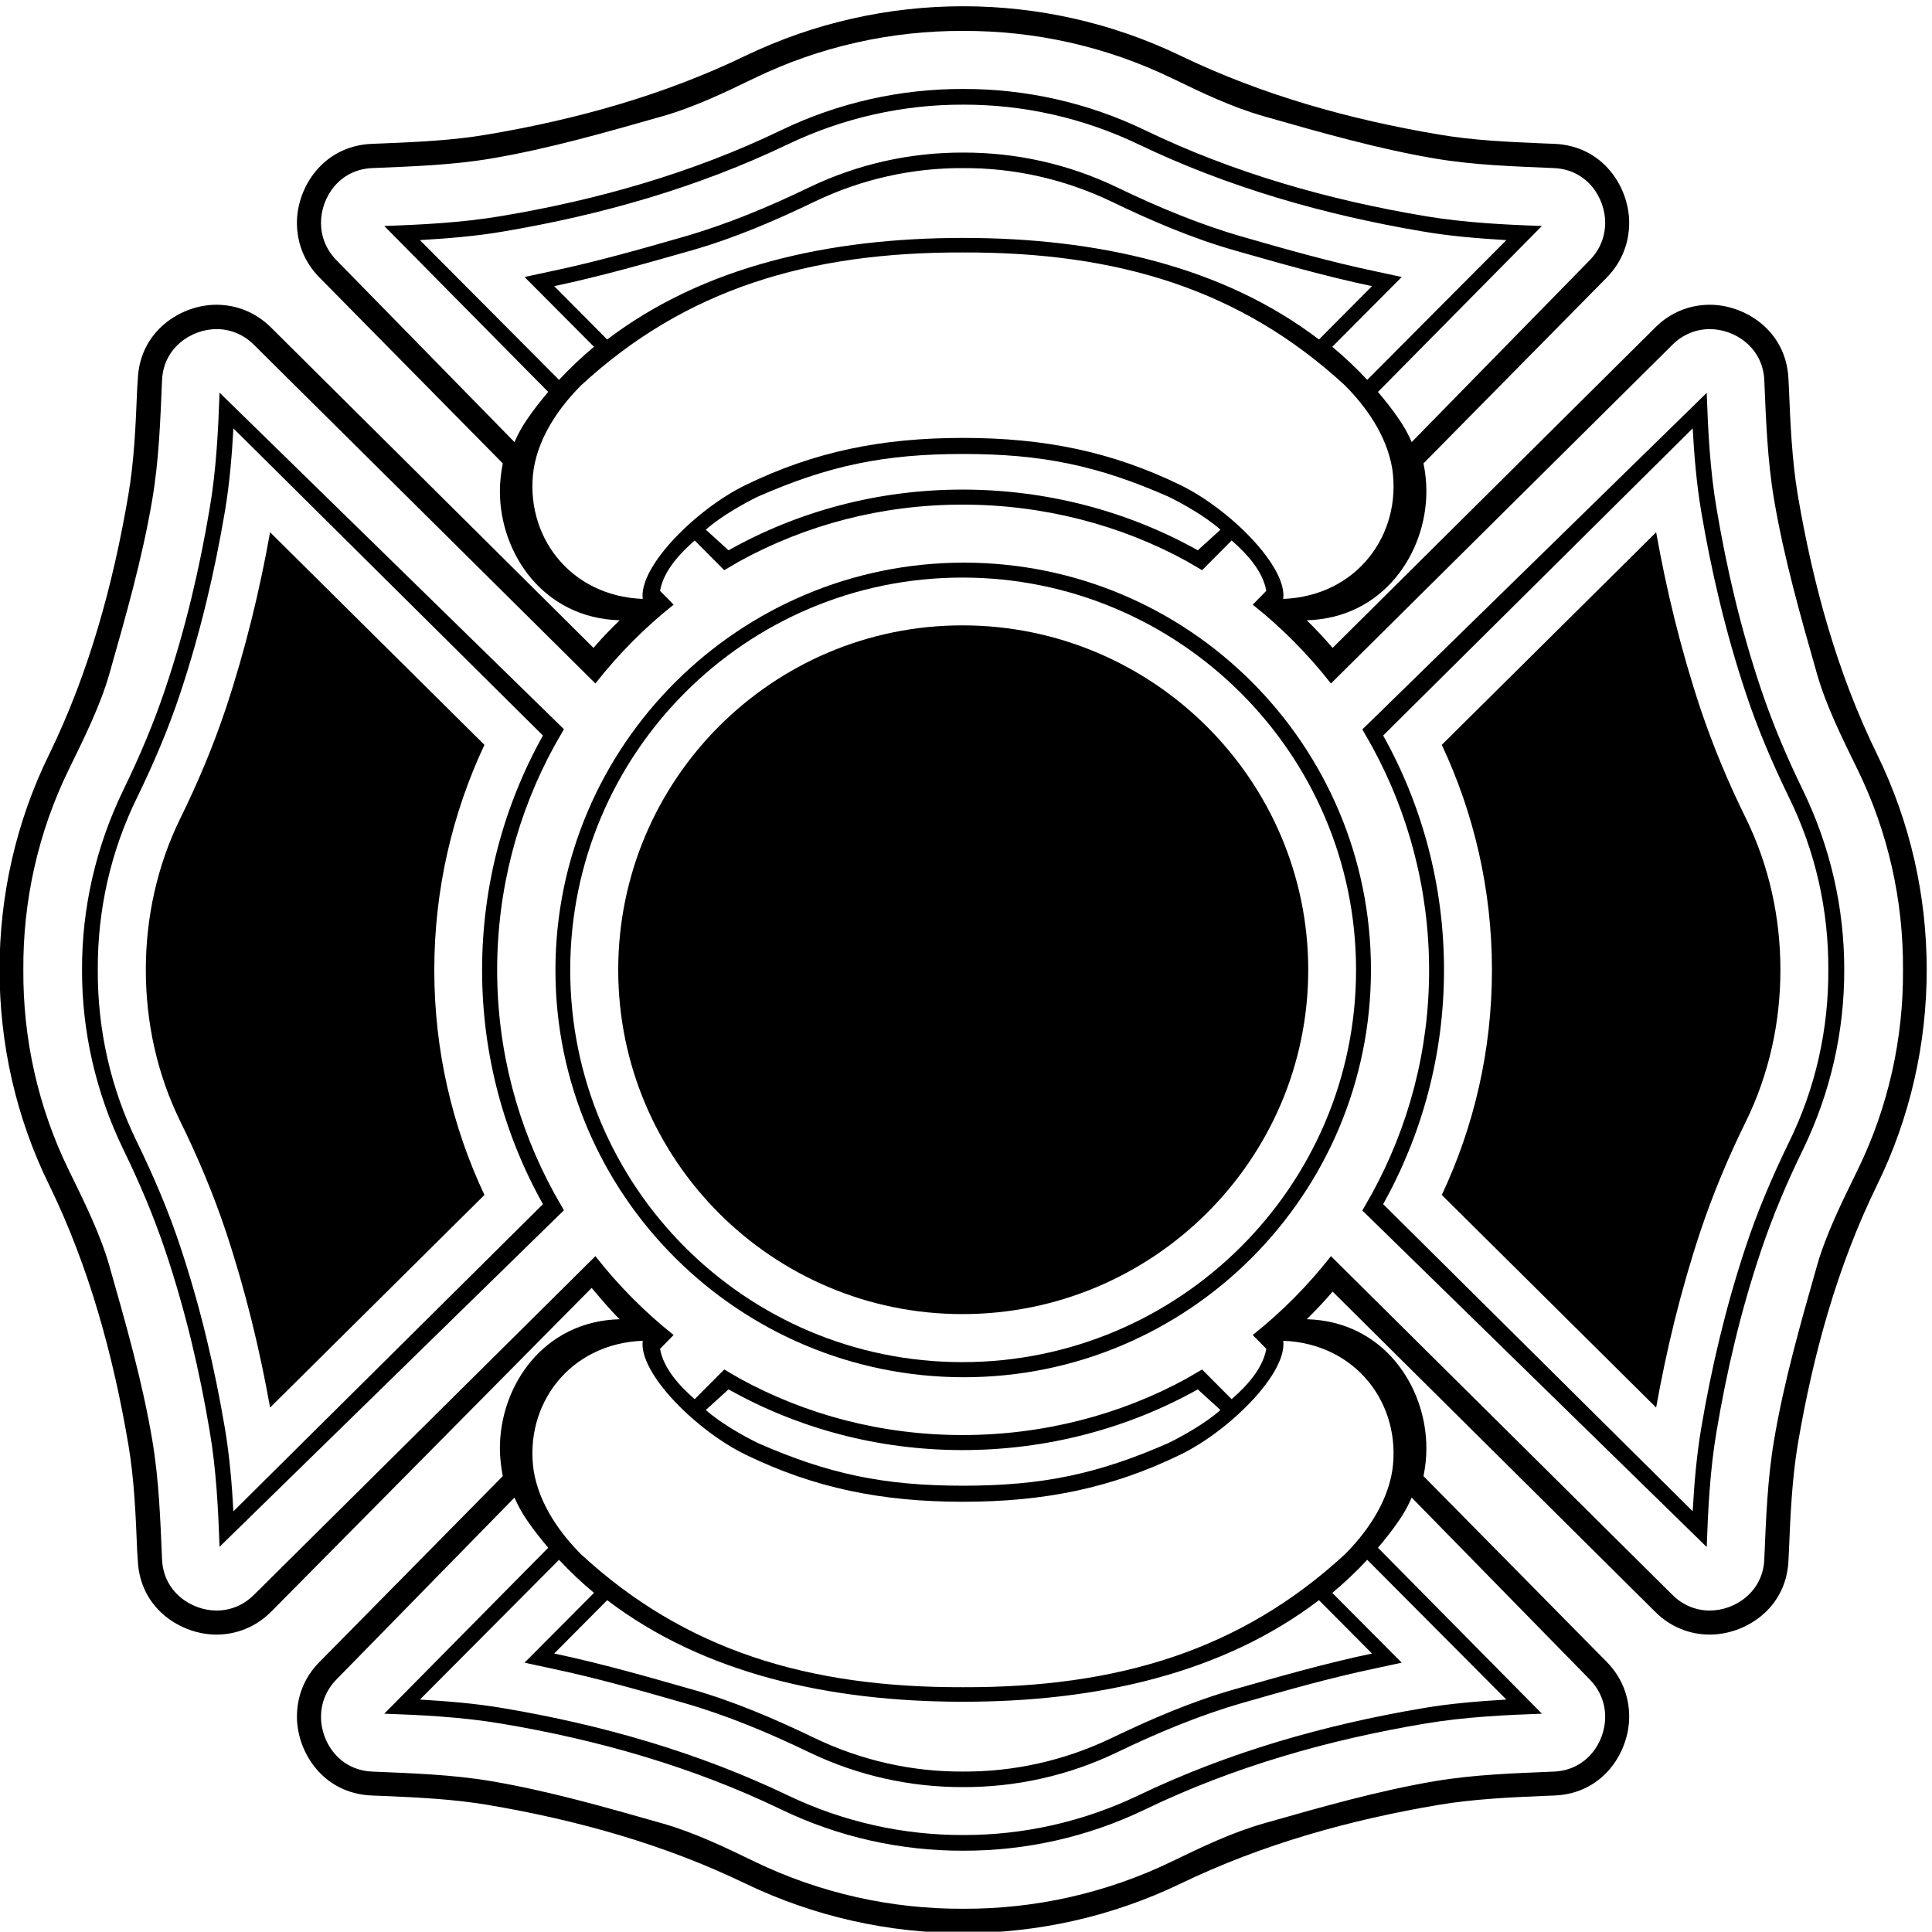
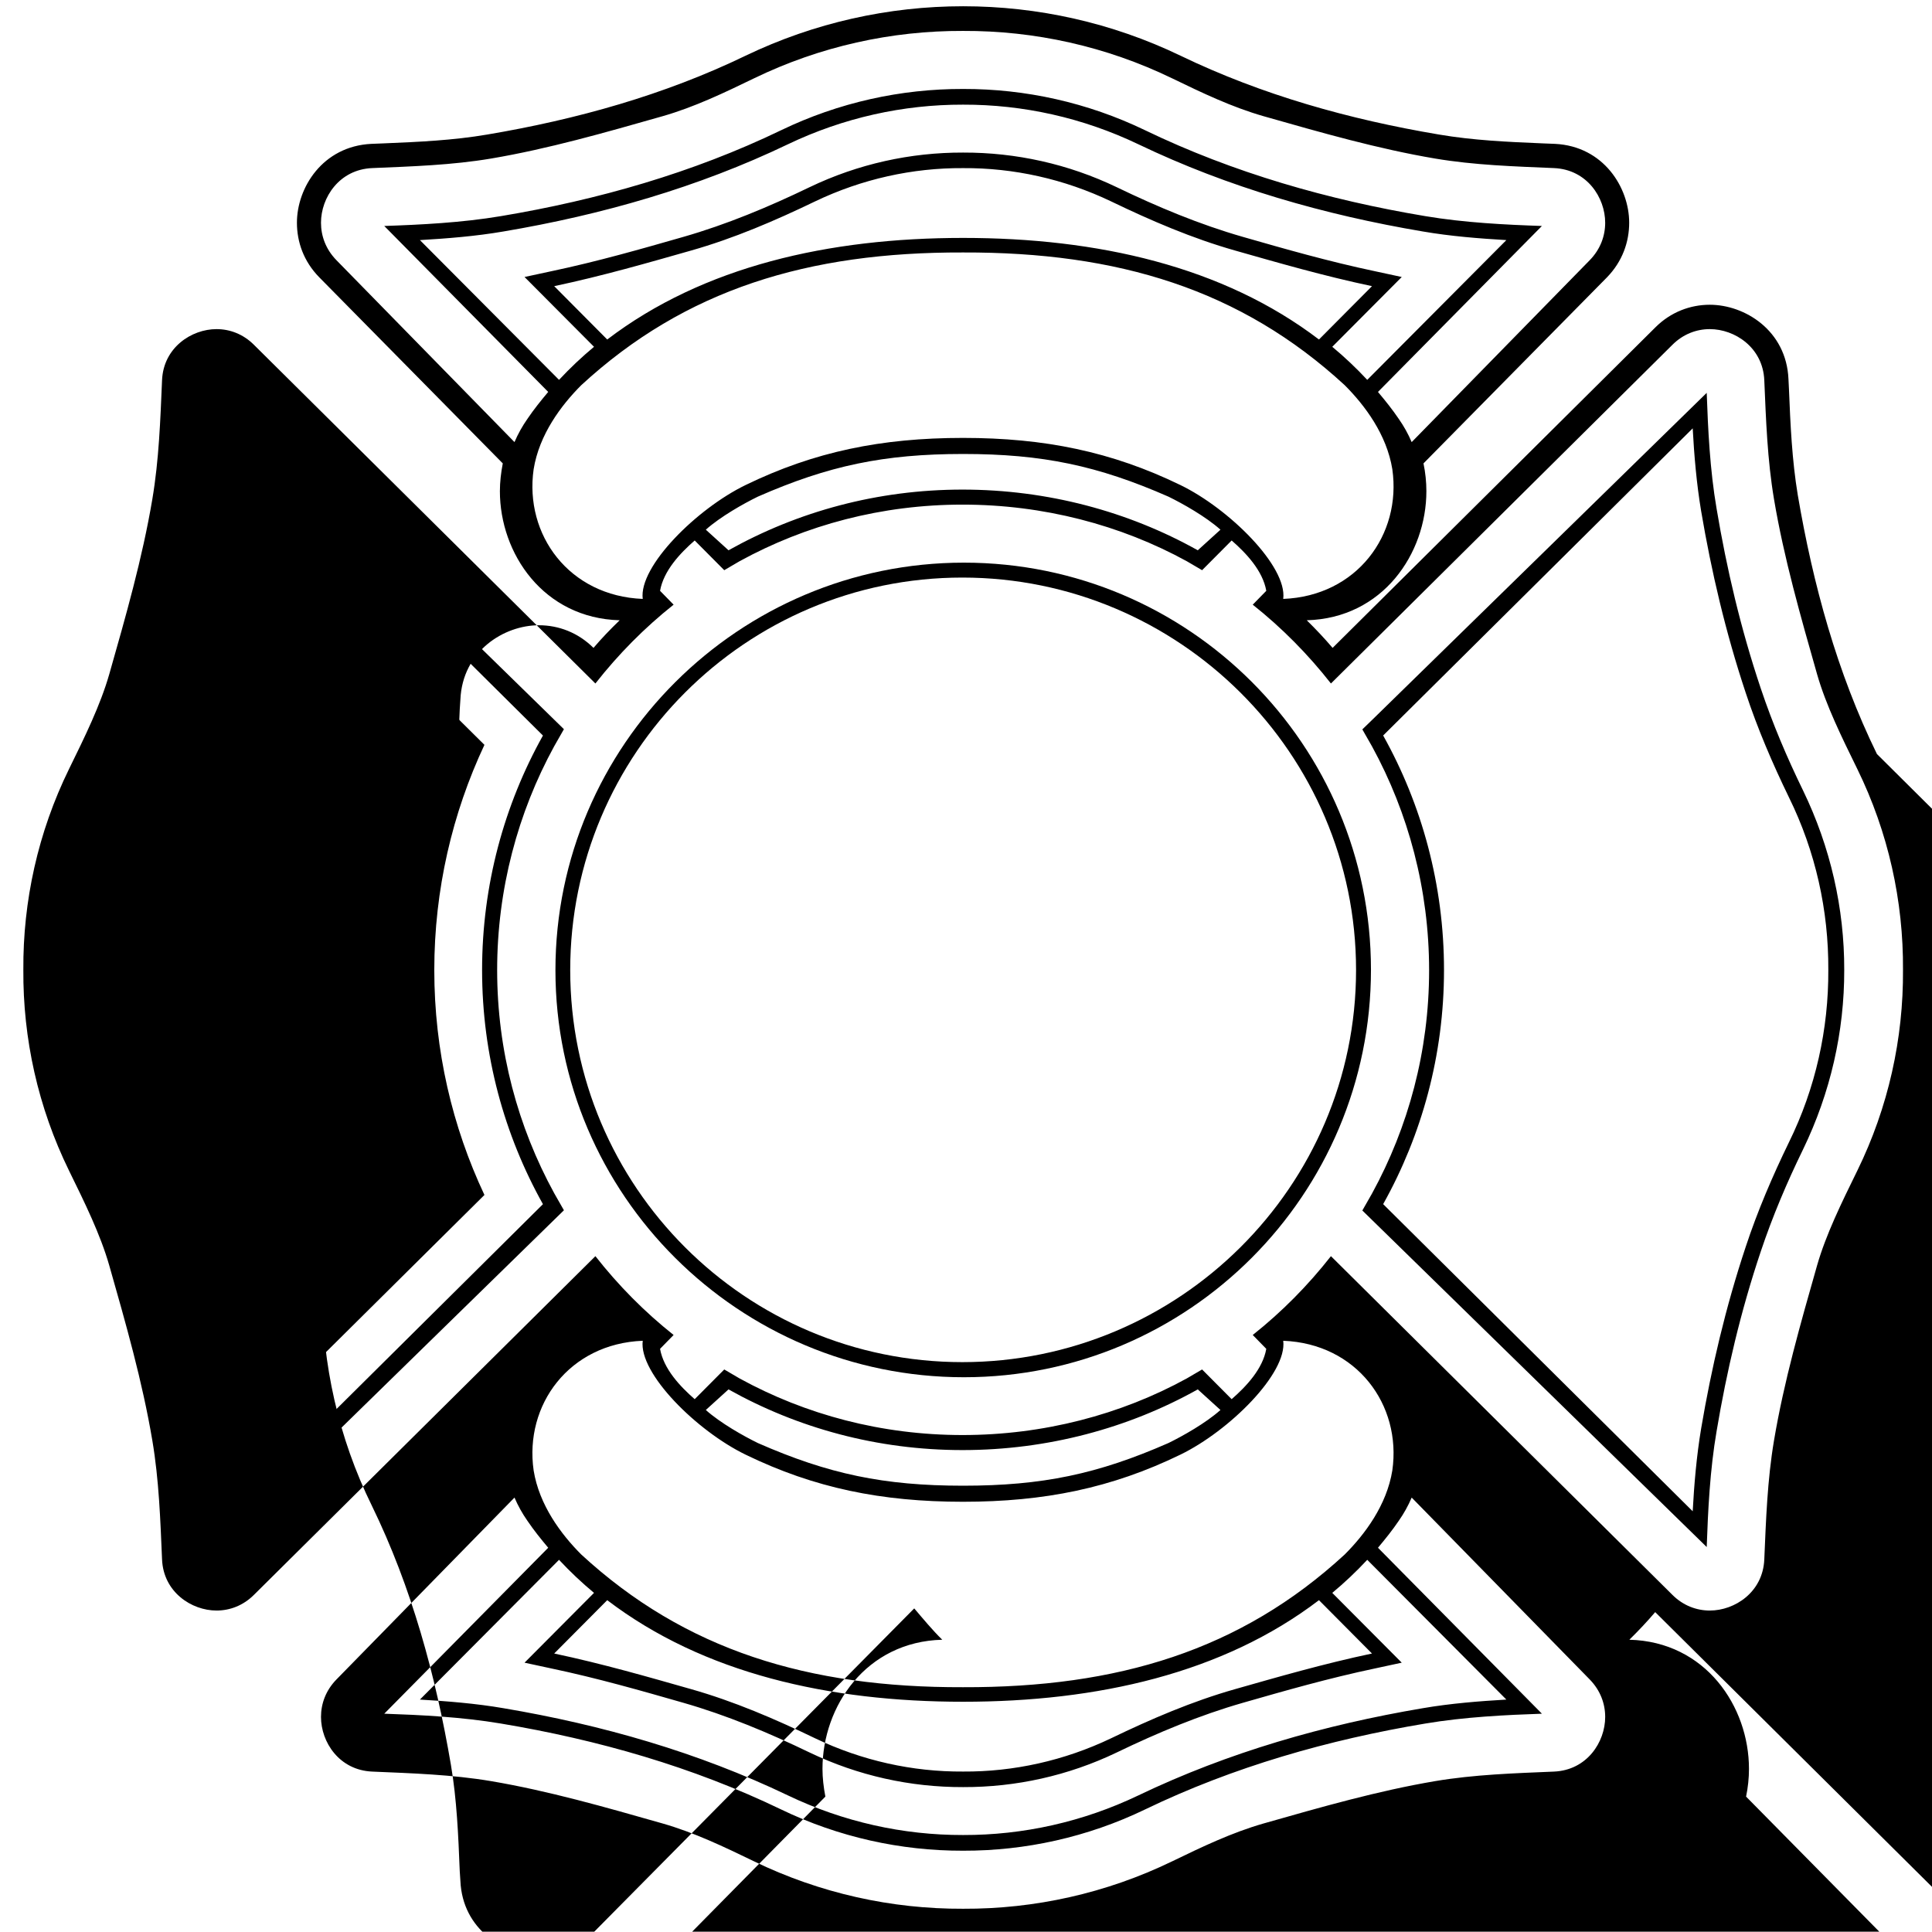
<svg xmlns="http://www.w3.org/2000/svg" version="1.1" id="svg1" width="691.322" height="691.207" viewBox="0 0 691.322 691.207">
  <defs id="defs1" />
  <g id="g1" transform="translate(-65.339,-161.196)">
-     <path id="path1" d="m 5541.04,4699.18 c -107.14,219.03 -171.94,455.77 -212.98,696.83 -15.55,93.74 -19.87,189.65 -23.76,285.55 -0.43,8.64 -0.87,17.71 -1.3,26.36 -5.61,130.89 -117.5,200.01 -211.68,200.01 -52.27,0 -104.98,-19.43 -146.45,-60.91 l -868.33,-862.28 c -22.03,25.92 -45.36,50.55 -69.55,74.31 204.77,5.61 321.84,179.71 321.84,347.33 0,24.62 -2.59,50.11 -7.78,74.73 l 493.79,500.7 c 41.47,42.76 59.61,95.04 59.61,146.88 0,94.18 -68.68,205.63 -199.58,212.11 -10.8,0.43 -22.03,0.87 -32.83,1.3 -94.18,3.88 -187.93,8.2 -279.08,23.76 -241.06,40.61 -476.07,106.27 -695.53,212.11 -184.89,88.99 -384.91,133.06 -584.93,133.06 -200.02,0 -400.04,-44.07 -585.37,-133.06 -219.02,-105.84 -454.47,-171.5 -695.09,-212.11 -91.15,-15.56 -184.47,-19.88 -279.08,-23.76 -10.8,-0.43 -22.03,-0.87 -32.83,-1.3 -130.9,-6.48 -200.02,-117.93 -200.02,-212.11 0,-51.84 18.15,-104.12 60.05,-146.88 l 493.78,-500.7 c -4.75,-24.62 -7.77,-50.11 -7.77,-74.73 0,-167.62 117.07,-341.72 322.27,-347.33 -24.62,-23.76 -48.38,-48.39 -70.41,-74.31 l -867.9,862.28 c -41.91,41.48 -94.18,60.91 -146.88,60.91 -93.746,0 -205.637,-69.12 -211.254,-200.01 -0.43,-8.65 -1.297,-17.72 -1.726,-26.36 -3.887,-95.9 -7.778,-191.81 -23.762,-285.55 -41.039,-241.06 -105.84,-477.8 -212.543,-696.83 -90.289,-183.6 -133.922,-381.89 -133.922,-580.18 0,-198.29 43.633,-397.01 133.922,-580.18 106.703,-219.02 171.504,-455.76 212.543,-696.82 15.984,-94.18 19.875,-189.65 23.762,-285.99 0.429,-8.64 1.296,-17.28 1.726,-26.35 5.617,-130.9 117.508,-199.59 211.254,-199.59 52.7,0 104.97,19.45 146.88,60.91 l 862.9,871.86 c 22.03,-25.93 50.79,-60.55 75.41,-84.31 -205.2,-5.18 -322.27,-179.28 -322.27,-347.33 0,-24.63 3.02,-49.68 7.77,-74.74 l -493.78,-500.69 c -41.9,-42.34 -60.05,-95.04 -60.05,-146.45 0,-94.61 69.12,-206.07 200.02,-212.11 10.8,-0.44 22.03,-0.87 32.83,-1.3 94.61,-3.89 187.93,-8.64 279.08,-23.76 240.62,-40.61 476.07,-106.27 695.09,-212.11 185.33,-89 385.35,-133.06 585.37,-133.06 200.02,0 400.04,44.06 584.93,133.06 219.46,105.84 454.47,171.5 695.53,212.11 91.15,15.12 184.9,19.87 279.08,23.76 10.8,0.43 22.03,0.86 32.83,1.3 130.9,6.04 199.58,117.5 199.58,212.11 0,51.41 -18.14,104.11 -59.61,146.45 l -493.79,500.69 c 5.19,25.06 7.78,50.11 7.78,74.74 0,168.05 -117.07,342.15 -321.84,347.33 24.19,23.76 47.52,48.38 69.55,74.31 l 868.33,-861.86 c 41.47,-41.46 94.18,-60.91 146.45,-60.91 94.18,0 206.07,68.69 211.68,199.59 0.43,9.07 0.87,17.71 1.3,26.35 3.89,96.34 8.21,191.81 23.76,285.99 41.04,241.06 105.84,477.8 212.98,696.82 89.85,183.17 133.92,381.89 133.92,580.18 0,198.29 -44.07,396.58 -133.92,580.18 z m -3665.55,839.21 -479.2,489.56 c -28.58,29.4 -41.41,65.02 -41.41,100.64 0,67.51 48.87,143.31 137.92,147.04 106.85,4.55 214.13,7.86 319.74,25.67 154.07,26.09 305.66,69.58 461.39,113.9 85.32,24.44 165.66,62.96 246.02,101.89 177.68,86.14 370.26,128.39 562.44,127.56 192.18,0.83 384.77,-41.42 562.45,-127.56 80.35,-38.93 160.7,-77.45 246.02,-101.89 155.73,-44.32 307.32,-87.81 461.39,-113.9 105.61,-17.81 212.88,-21.12 319.74,-25.67 89.05,-3.73 137.92,-79.53 137.92,-147.04 0,-35.62 -12.84,-71.24 -41.42,-100.64 l -479.2,-489.56 c -9.11,21.54 -21.12,43.08 -34.79,62.54 -17.39,25.69 -36.45,49.29 -55.91,72.48 l 441.09,446.48 c -96.91,3.31 -208.32,8.7 -313.94,26.51 -260.1,43.49 -516.06,116.39 -753.8,231.11 -154.48,74.55 -322.22,111.41 -489.55,110.99 -167.32,0.42 -335.07,-36.44 -489.55,-110.99 -237.73,-114.72 -493.7,-187.62 -753.79,-231.11 -105.62,-17.81 -217.03,-23.2 -313.95,-26.51 l 441.1,-446.48 c -19.47,-23.19 -38.52,-46.79 -55.92,-72.48 -13.67,-19.46 -25.67,-41 -34.79,-62.54 z m 2387.08,444.22 -71.76,15.46 c -124.62,26.22 -244.52,60.6 -355.38,92.4 -116.89,33.51 -229.92,80.78 -339.5,133.64 -130.63,62.74 -272.02,93.68 -413.39,93.25 -141.38,0.43 -282.76,-30.51 -413.4,-93.25 -109.58,-52.86 -222.6,-100.13 -339.49,-133.64 -110.87,-31.8 -230.76,-66.18 -355.38,-92.4 l -71.77,-15.46 186.94,-187.8 c -33.09,-27.5 -64.47,-57.15 -94.12,-88.95 l -374.29,376.01 c 72.62,4.3 149.98,10.31 224.75,23.21 264.71,44.69 523.41,118.6 765.35,234.63 149.11,71.34 310.26,107 471.41,106.58 161.15,0.42 322.3,-35.24 471.41,-106.58 241.93,-116.03 500.63,-189.94 765.34,-234.63 74.78,-12.9 152.13,-18.91 224.75,-23.21 l -374.29,-376.01 c -29.65,31.8 -61.02,61.45 -94.11,88.95 z m -222.72,-168.18 c -258.7,197.25 -596.46,273.31 -957.44,273.31 -360.97,0 -698.74,-76.06 -957.44,-273.31 l -142.67,143.53 c 130.21,27.5 254.83,63.6 368.28,95.83 115.17,32.66 226.05,80.36 333.9,132.35 125.91,60.17 262.14,90.25 397.93,89.39 135.8,0.86 272.02,-29.22 397.93,-89.39 107.86,-51.99 218.73,-99.69 333.9,-132.35 113.45,-32.23 238.07,-68.33 368.28,-95.83 z M 1926.99,5465.46 c 15.04,93.25 73.92,171.9 128.06,226.04 279.75,257.84 610.65,358.39 1027.06,357.11 416.4,1.28 747.29,-99.27 1027.04,-357.11 54.15,-54.14 113.02,-132.79 128.06,-226.04 25.36,-176.62 -95.82,-341.21 -293.5,-348.94 11.17,87.67 -145.68,242.8 -276.75,306.4 -184.78,89.81 -365.7,126.77 -584.85,126.77 -219.17,0 -400.08,-36.96 -584.87,-126.77 -131.07,-63.6 -287.92,-218.73 -276.74,-306.4 -197.68,7.73 -318.87,172.32 -293.51,348.94 z m 1847.84,-162.69 -61.02,-55.43 c -186.51,104.43 -404.38,163.3 -632.99,163.3 -228.62,0 -443.05,-58.87 -629.56,-163.3 l -61.02,55.43 c 39.54,35.24 101.42,70.05 140.09,88.95 189.95,83.37 339.06,114.74 552.21,114.74 213.14,0 362.26,-31.37 552.2,-114.74 38.68,-18.9 100.56,-53.71 140.09,-88.95 z m 514.46,-2604.02 479.2,-489.55 c 28.58,-29.41 41.42,-65.02 41.42,-100.65 0,-67.51 -48.87,-143.3 -137.92,-147.03 -106.86,-4.56 -214.13,-7.87 -319.74,-25.68 -154.07,-26.09 -305.66,-69.58 -461.39,-113.89 -85.32,-24.44 -165.67,-62.96 -246.02,-101.89 -177.68,-86.15 -370.27,-128.4 -562.45,-127.57 -192.18,-0.83 -384.76,41.42 -562.44,127.57 -80.36,38.93 -160.7,77.45 -246.02,101.89 -155.73,44.31 -307.32,87.8 -461.39,113.89 -105.61,17.81 -212.89,21.12 -319.74,25.68 -89.05,3.73 -137.92,79.52 -137.92,147.03 0,35.63 12.83,71.24 41.41,100.65 l 479.2,489.55 c 9.12,-21.54 21.12,-43.08 34.79,-62.54 17.4,-25.68 36.45,-49.28 55.92,-72.48 l -441.1,-446.48 c 96.92,-3.31 208.33,-8.7 313.95,-26.51 260.09,-43.49 516.06,-116.38 753.79,-231.11 154.48,-74.55 322.23,-111.41 489.55,-110.99 167.33,-0.42 335.07,36.44 489.55,110.99 237.74,114.73 493.7,187.62 753.8,231.11 105.62,17.81 217.03,23.2 313.94,26.51 l -441.09,446.48 c 19.46,23.2 38.52,46.8 55.91,72.48 13.67,19.46 25.68,41 34.79,62.54 z m -2386.79,-444.21 71.77,-15.47 c 124.62,-26.21 244.51,-60.59 355.38,-92.39 116.89,-33.52 229.91,-80.79 339.49,-133.65 130.64,-62.74 272.02,-93.68 413.4,-93.25 141.37,-0.43 282.76,30.51 413.39,93.25 109.58,52.86 222.61,100.13 339.5,133.65 110.86,31.8 230.76,66.18 355.38,92.39 l 71.76,15.47 -186.93,187.79 c 33.09,27.5 64.46,57.15 94.11,88.96 l 374.29,-376.02 c -72.62,-4.3 -149.97,-10.31 -224.75,-23.2 -264.71,-44.69 -523.41,-118.61 -765.34,-234.64 -149.11,-71.33 -310.26,-107 -471.41,-106.57 -161.15,-0.43 -322.3,35.24 -471.41,106.57 -241.94,116.03 -500.64,189.95 -765.35,234.64 -74.77,12.89 -152.13,18.9 -224.75,23.2 l 374.29,376.02 c 29.65,-31.81 61.03,-61.46 94.12,-88.96 z m 222.47,168.17 c 258.7,-197.24 596.47,-273.3 957.44,-273.3 360.98,0 698.74,76.06 957.44,273.3 l 142.67,-143.53 c -130.21,-27.5 -254.83,-63.6 -368.28,-95.82 C 3699.07,2150.7 3588.2,2103 3480.34,2051 c -125.91,-60.16 -262.13,-90.25 -397.93,-89.38 -135.79,-0.87 -272.02,29.22 -397.93,89.38 -107.85,52 -218.73,99.7 -333.9,132.36 -113.45,32.22 -238.07,68.32 -368.28,95.82 z m 2112.24,348.97 c -15.04,-93.25 -73.91,-171.89 -128.06,-226.04 -279.75,-257.83 -610.64,-358.39 -1027.04,-357.1 -416.41,-1.29 -747.31,99.27 -1027.06,357.1 -54.14,54.15 -113.02,132.79 -128.06,226.04 -25.36,176.62 95.83,341.21 293.51,348.94 -11.18,-87.66 145.67,-242.8 276.74,-306.4 184.79,-89.81 365.7,-126.76 584.87,-126.76 219.15,0 400.07,36.95 584.85,126.76 131.07,63.6 287.92,218.74 276.75,306.4 197.68,-7.73 318.86,-172.32 293.5,-348.94 z m -1846.97,162.69 61.02,55.43 c 186.51,-104.42 400.94,-163.29 629.56,-163.29 228.61,0 446.48,58.87 632.99,163.29 l 61.02,-55.43 c -39.53,-35.24 -101.41,-70.05 -140.09,-88.95 -189.94,-83.37 -339.06,-114.74 -552.2,-114.74 -213.15,0 -362.26,31.37 -552.21,114.74 -38.67,18.9 -100.55,53.71 -140.09,88.95 z m 3097.89,643.74 c -42.25,-86.15 -84.08,-171.05 -108.11,-254.72 -44.31,-155.73 -89.04,-311.45 -115.97,-471.32 -17.8,-105.62 -21.53,-212.89 -26.08,-319.75 -3.74,-88.21 -79.53,-137.5 -146.62,-137.5 -35.62,0 -71.65,13.25 -100.64,42.24 l -918.64,911.19 c -61.71,-78.7 -132.12,-149.94 -210.4,-212.06 l 36.44,-37.28 c -9.52,-54.25 -54.25,-101.47 -93.18,-135.43 l -79.52,79.93 c -13.26,-7.87 -26.93,-15.73 -41.01,-24.02 -178.09,-97.75 -386.01,-152.41 -603.45,-152.41 -217.44,0 -422.04,54.66 -600.14,152.41 -14.08,8.29 -27.75,16.15 -41,24.02 l -79.52,-79.93 c -38.93,33.96 -83.66,81.18 -93.19,135.43 l 36.45,37.28 c -78.28,62.12 -148.69,133.36 -210.41,212.06 l -918.63,-911.19 c -28.99,-28.99 -65.02,-42.24 -100.65,-42.24 -67.09,0 -142.887,49.29 -146.614,137.5 -4.551,106.86 -8.277,214.13 -26.094,319.75 -26.914,159.87 -71.652,315.59 -115.968,471.32 -24.016,83.67 -65.848,168.57 -108.098,254.72 -83.664,170.64 -124.246,355.77 -123.008,540.5 -1.238,184.72 39.344,369.85 123.008,540.5 42.25,86.14 84.082,171.05 108.098,254.71 44.316,155.73 89.054,311.46 115.968,471.33 17.817,105.61 21.543,212.89 26.094,319.74 3.727,88.22 79.524,137.5 146.614,137.5 35.63,0 71.66,-13.25 100.65,-42.24 l 918.63,-911.18 c 61.72,78.69 132.13,149.93 210.41,212.06 l -36.45,37.27 c 9.53,54.26 54.26,101.47 93.19,135.44 l 79.52,-79.94 c 13.25,7.87 26.92,15.74 41,24.02 178.1,97.75 382.7,152.42 600.14,152.42 217.44,0 425.36,-54.67 603.45,-152.42 14.08,-8.28 27.75,-16.15 41.01,-24.02 l 79.52,79.94 c 38.93,-33.97 83.66,-81.18 93.18,-135.44 l -36.44,-37.27 c 78.28,-62.13 148.69,-133.37 210.4,-212.06 l 918.64,911.18 c 28.99,28.99 65.02,42.24 100.64,42.24 67.09,0 142.88,-49.28 146.62,-137.5 4.55,-106.85 8.28,-214.13 26.08,-319.74 26.93,-159.87 71.66,-315.6 115.97,-471.33 24.03,-83.66 65.86,-168.57 108.11,-254.71 83.66,-170.65 124.25,-355.78 123.01,-540.5 1.24,-184.73 -39.35,-369.86 -123.01,-540.5" style="fill:#000000;fill-opacity:1;fill-rule:nonzero;stroke:none" transform="matrix(0.133,0,0,-0.133,0,1056)" />
+     <path id="path1" d="m 5541.04,4699.18 c -107.14,219.03 -171.94,455.77 -212.98,696.83 -15.55,93.74 -19.87,189.65 -23.76,285.55 -0.43,8.64 -0.87,17.71 -1.3,26.36 -5.61,130.89 -117.5,200.01 -211.68,200.01 -52.27,0 -104.98,-19.43 -146.45,-60.91 l -868.33,-862.28 c -22.03,25.92 -45.36,50.55 -69.55,74.31 204.77,5.61 321.84,179.71 321.84,347.33 0,24.62 -2.59,50.11 -7.78,74.73 l 493.79,500.7 c 41.47,42.76 59.61,95.04 59.61,146.88 0,94.18 -68.68,205.63 -199.58,212.11 -10.8,0.43 -22.03,0.87 -32.83,1.3 -94.18,3.88 -187.93,8.2 -279.08,23.76 -241.06,40.61 -476.07,106.27 -695.53,212.11 -184.89,88.99 -384.91,133.06 -584.93,133.06 -200.02,0 -400.04,-44.07 -585.37,-133.06 -219.02,-105.84 -454.47,-171.5 -695.09,-212.11 -91.15,-15.56 -184.47,-19.88 -279.08,-23.76 -10.8,-0.43 -22.03,-0.87 -32.83,-1.3 -130.9,-6.48 -200.02,-117.93 -200.02,-212.11 0,-51.84 18.15,-104.12 60.05,-146.88 l 493.78,-500.7 c -4.75,-24.62 -7.77,-50.11 -7.77,-74.73 0,-167.62 117.07,-341.72 322.27,-347.33 -24.62,-23.76 -48.38,-48.39 -70.41,-74.31 c -41.91,41.48 -94.18,60.91 -146.88,60.91 -93.746,0 -205.637,-69.12 -211.254,-200.01 -0.43,-8.65 -1.297,-17.72 -1.726,-26.36 -3.887,-95.9 -7.778,-191.81 -23.762,-285.55 -41.039,-241.06 -105.84,-477.8 -212.543,-696.83 -90.289,-183.6 -133.922,-381.89 -133.922,-580.18 0,-198.29 43.633,-397.01 133.922,-580.18 106.703,-219.02 171.504,-455.76 212.543,-696.82 15.984,-94.18 19.875,-189.65 23.762,-285.99 0.429,-8.64 1.296,-17.28 1.726,-26.35 5.617,-130.9 117.508,-199.59 211.254,-199.59 52.7,0 104.97,19.45 146.88,60.91 l 862.9,871.86 c 22.03,-25.93 50.79,-60.55 75.41,-84.31 -205.2,-5.18 -322.27,-179.28 -322.27,-347.33 0,-24.63 3.02,-49.68 7.77,-74.74 l -493.78,-500.69 c -41.9,-42.34 -60.05,-95.04 -60.05,-146.45 0,-94.61 69.12,-206.07 200.02,-212.11 10.8,-0.44 22.03,-0.87 32.83,-1.3 94.61,-3.89 187.93,-8.64 279.08,-23.76 240.62,-40.61 476.07,-106.27 695.09,-212.11 185.33,-89 385.35,-133.06 585.37,-133.06 200.02,0 400.04,44.06 584.93,133.06 219.46,105.84 454.47,171.5 695.53,212.11 91.15,15.12 184.9,19.87 279.08,23.76 10.8,0.43 22.03,0.86 32.83,1.3 130.9,6.04 199.58,117.5 199.58,212.11 0,51.41 -18.14,104.11 -59.61,146.45 l -493.79,500.69 c 5.19,25.06 7.78,50.11 7.78,74.74 0,168.05 -117.07,342.15 -321.84,347.33 24.19,23.76 47.52,48.38 69.55,74.31 l 868.33,-861.86 c 41.47,-41.46 94.18,-60.91 146.45,-60.91 94.18,0 206.07,68.69 211.68,199.59 0.43,9.07 0.87,17.71 1.3,26.35 3.89,96.34 8.21,191.81 23.76,285.99 41.04,241.06 105.84,477.8 212.98,696.82 89.85,183.17 133.92,381.89 133.92,580.18 0,198.29 -44.07,396.58 -133.92,580.18 z m -3665.55,839.21 -479.2,489.56 c -28.58,29.4 -41.41,65.02 -41.41,100.64 0,67.51 48.87,143.31 137.92,147.04 106.85,4.55 214.13,7.86 319.74,25.67 154.07,26.09 305.66,69.58 461.39,113.9 85.32,24.44 165.66,62.96 246.02,101.89 177.68,86.14 370.26,128.39 562.44,127.56 192.18,0.83 384.77,-41.42 562.45,-127.56 80.35,-38.93 160.7,-77.45 246.02,-101.89 155.73,-44.32 307.32,-87.81 461.39,-113.9 105.61,-17.81 212.88,-21.12 319.74,-25.67 89.05,-3.73 137.92,-79.53 137.92,-147.04 0,-35.62 -12.84,-71.24 -41.42,-100.64 l -479.2,-489.56 c -9.11,21.54 -21.12,43.08 -34.79,62.54 -17.39,25.69 -36.45,49.29 -55.91,72.48 l 441.09,446.48 c -96.91,3.31 -208.32,8.7 -313.94,26.51 -260.1,43.49 -516.06,116.39 -753.8,231.11 -154.48,74.55 -322.22,111.41 -489.55,110.99 -167.32,0.42 -335.07,-36.44 -489.55,-110.99 -237.73,-114.72 -493.7,-187.62 -753.79,-231.11 -105.62,-17.81 -217.03,-23.2 -313.95,-26.51 l 441.1,-446.48 c -19.47,-23.19 -38.52,-46.79 -55.92,-72.48 -13.67,-19.46 -25.67,-41 -34.79,-62.54 z m 2387.08,444.22 -71.76,15.46 c -124.62,26.22 -244.52,60.6 -355.38,92.4 -116.89,33.51 -229.92,80.78 -339.5,133.64 -130.63,62.74 -272.02,93.68 -413.39,93.25 -141.38,0.43 -282.76,-30.51 -413.4,-93.25 -109.58,-52.86 -222.6,-100.13 -339.49,-133.64 -110.87,-31.8 -230.76,-66.18 -355.38,-92.4 l -71.77,-15.46 186.94,-187.8 c -33.09,-27.5 -64.47,-57.15 -94.12,-88.95 l -374.29,376.01 c 72.62,4.3 149.98,10.31 224.75,23.21 264.71,44.69 523.41,118.6 765.35,234.63 149.11,71.34 310.26,107 471.41,106.58 161.15,0.42 322.3,-35.24 471.41,-106.58 241.93,-116.03 500.63,-189.94 765.34,-234.63 74.78,-12.9 152.13,-18.91 224.75,-23.21 l -374.29,-376.01 c -29.65,31.8 -61.02,61.45 -94.11,88.95 z m -222.72,-168.18 c -258.7,197.25 -596.46,273.31 -957.44,273.31 -360.97,0 -698.74,-76.06 -957.44,-273.31 l -142.67,143.53 c 130.21,27.5 254.83,63.6 368.28,95.83 115.17,32.66 226.05,80.36 333.9,132.35 125.91,60.17 262.14,90.25 397.93,89.39 135.8,0.86 272.02,-29.22 397.93,-89.39 107.86,-51.99 218.73,-99.69 333.9,-132.35 113.45,-32.23 238.07,-68.33 368.28,-95.83 z M 1926.99,5465.46 c 15.04,93.25 73.92,171.9 128.06,226.04 279.75,257.84 610.65,358.39 1027.06,357.11 416.4,1.28 747.29,-99.27 1027.04,-357.11 54.15,-54.14 113.02,-132.79 128.06,-226.04 25.36,-176.62 -95.82,-341.21 -293.5,-348.94 11.17,87.67 -145.68,242.8 -276.75,306.4 -184.78,89.81 -365.7,126.77 -584.85,126.77 -219.17,0 -400.08,-36.96 -584.87,-126.77 -131.07,-63.6 -287.92,-218.73 -276.74,-306.4 -197.68,7.73 -318.87,172.32 -293.51,348.94 z m 1847.84,-162.69 -61.02,-55.43 c -186.51,104.43 -404.38,163.3 -632.99,163.3 -228.62,0 -443.05,-58.87 -629.56,-163.3 l -61.02,55.43 c 39.54,35.24 101.42,70.05 140.09,88.95 189.95,83.37 339.06,114.74 552.21,114.74 213.14,0 362.26,-31.37 552.2,-114.74 38.68,-18.9 100.56,-53.71 140.09,-88.95 z m 514.46,-2604.02 479.2,-489.55 c 28.58,-29.41 41.42,-65.02 41.42,-100.65 0,-67.51 -48.87,-143.3 -137.92,-147.03 -106.86,-4.56 -214.13,-7.87 -319.74,-25.68 -154.07,-26.09 -305.66,-69.58 -461.39,-113.89 -85.32,-24.44 -165.67,-62.96 -246.02,-101.89 -177.68,-86.15 -370.27,-128.4 -562.45,-127.57 -192.18,-0.83 -384.76,41.42 -562.44,127.57 -80.36,38.93 -160.7,77.45 -246.02,101.89 -155.73,44.31 -307.32,87.8 -461.39,113.89 -105.61,17.81 -212.89,21.12 -319.74,25.68 -89.05,3.73 -137.92,79.52 -137.92,147.03 0,35.63 12.83,71.24 41.41,100.65 l 479.2,489.55 c 9.12,-21.54 21.12,-43.08 34.79,-62.54 17.4,-25.68 36.45,-49.28 55.92,-72.48 l -441.1,-446.48 c 96.92,-3.31 208.33,-8.7 313.95,-26.51 260.09,-43.49 516.06,-116.38 753.79,-231.11 154.48,-74.55 322.23,-111.41 489.55,-110.99 167.33,-0.42 335.07,36.44 489.55,110.99 237.74,114.73 493.7,187.62 753.8,231.11 105.62,17.81 217.03,23.2 313.94,26.51 l -441.09,446.48 c 19.46,23.2 38.52,46.8 55.91,72.48 13.67,19.46 25.68,41 34.79,62.54 z m -2386.79,-444.21 71.77,-15.47 c 124.62,-26.21 244.51,-60.59 355.38,-92.39 116.89,-33.52 229.91,-80.79 339.49,-133.65 130.64,-62.74 272.02,-93.68 413.4,-93.25 141.37,-0.43 282.76,30.51 413.39,93.25 109.58,52.86 222.61,100.13 339.5,133.65 110.86,31.8 230.76,66.18 355.38,92.39 l 71.76,15.47 -186.93,187.79 c 33.09,27.5 64.46,57.15 94.11,88.96 l 374.29,-376.02 c -72.62,-4.3 -149.97,-10.31 -224.75,-23.2 -264.71,-44.69 -523.41,-118.61 -765.34,-234.64 -149.11,-71.33 -310.26,-107 -471.41,-106.57 -161.15,-0.43 -322.3,35.24 -471.41,106.57 -241.94,116.03 -500.64,189.95 -765.35,234.64 -74.77,12.89 -152.13,18.9 -224.75,23.2 l 374.29,376.02 c 29.65,-31.81 61.03,-61.46 94.12,-88.96 z m 222.47,168.17 c 258.7,-197.24 596.47,-273.3 957.44,-273.3 360.98,0 698.74,76.06 957.44,273.3 l 142.67,-143.53 c -130.21,-27.5 -254.83,-63.6 -368.28,-95.82 C 3699.07,2150.7 3588.2,2103 3480.34,2051 c -125.91,-60.16 -262.13,-90.25 -397.93,-89.38 -135.79,-0.87 -272.02,29.22 -397.93,89.38 -107.85,52 -218.73,99.7 -333.9,132.36 -113.45,32.22 -238.07,68.32 -368.28,95.82 z m 2112.24,348.97 c -15.04,-93.25 -73.91,-171.89 -128.06,-226.04 -279.75,-257.83 -610.64,-358.39 -1027.04,-357.1 -416.41,-1.29 -747.31,99.27 -1027.06,357.1 -54.14,54.15 -113.02,132.79 -128.06,226.04 -25.36,176.62 95.83,341.21 293.51,348.94 -11.18,-87.66 145.67,-242.8 276.74,-306.4 184.79,-89.81 365.7,-126.76 584.87,-126.76 219.15,0 400.07,36.95 584.85,126.76 131.07,63.6 287.92,218.74 276.75,306.4 197.68,-7.73 318.86,-172.32 293.5,-348.94 z m -1846.97,162.69 61.02,55.43 c 186.51,-104.42 400.94,-163.29 629.56,-163.29 228.61,0 446.48,58.87 632.99,163.29 l 61.02,-55.43 c -39.53,-35.24 -101.41,-70.05 -140.09,-88.95 -189.94,-83.37 -339.06,-114.74 -552.2,-114.74 -213.15,0 -362.26,31.37 -552.21,114.74 -38.67,18.9 -100.55,53.71 -140.09,88.95 z m 3097.89,643.74 c -42.25,-86.15 -84.08,-171.05 -108.11,-254.72 -44.31,-155.73 -89.04,-311.45 -115.97,-471.32 -17.8,-105.62 -21.53,-212.89 -26.08,-319.75 -3.74,-88.21 -79.53,-137.5 -146.62,-137.5 -35.62,0 -71.65,13.25 -100.64,42.24 l -918.64,911.19 c -61.71,-78.7 -132.12,-149.94 -210.4,-212.06 l 36.44,-37.28 c -9.52,-54.25 -54.25,-101.47 -93.18,-135.43 l -79.52,79.93 c -13.26,-7.87 -26.93,-15.73 -41.01,-24.02 -178.09,-97.75 -386.01,-152.41 -603.45,-152.41 -217.44,0 -422.04,54.66 -600.14,152.41 -14.08,8.29 -27.75,16.15 -41,24.02 l -79.52,-79.93 c -38.93,33.96 -83.66,81.18 -93.19,135.43 l 36.45,37.28 c -78.28,62.12 -148.69,133.36 -210.41,212.06 l -918.63,-911.19 c -28.99,-28.99 -65.02,-42.24 -100.65,-42.24 -67.09,0 -142.887,49.29 -146.614,137.5 -4.551,106.86 -8.277,214.13 -26.094,319.75 -26.914,159.87 -71.652,315.59 -115.968,471.32 -24.016,83.67 -65.848,168.57 -108.098,254.72 -83.664,170.64 -124.246,355.77 -123.008,540.5 -1.238,184.72 39.344,369.85 123.008,540.5 42.25,86.14 84.082,171.05 108.098,254.71 44.316,155.73 89.054,311.46 115.968,471.33 17.817,105.61 21.543,212.89 26.094,319.74 3.727,88.22 79.524,137.5 146.614,137.5 35.63,0 71.66,-13.25 100.65,-42.24 l 918.63,-911.18 c 61.72,78.69 132.13,149.93 210.41,212.06 l -36.45,37.27 c 9.53,54.26 54.26,101.47 93.19,135.44 l 79.52,-79.94 c 13.25,7.87 26.92,15.74 41,24.02 178.1,97.75 382.7,152.42 600.14,152.42 217.44,0 425.36,-54.67 603.45,-152.42 14.08,-8.28 27.75,-16.15 41.01,-24.02 l 79.52,79.94 c 38.93,-33.97 83.66,-81.18 93.18,-135.44 l -36.44,-37.27 c 78.28,-62.13 148.69,-133.37 210.4,-212.06 l 918.64,911.18 c 28.99,28.99 65.02,42.24 100.64,42.24 67.09,0 142.88,-49.28 146.62,-137.5 4.55,-106.85 8.28,-214.13 26.08,-319.74 26.93,-159.87 71.66,-315.6 115.97,-471.33 24.03,-83.66 65.86,-168.57 108.11,-254.71 83.66,-170.65 124.25,-355.78 123.01,-540.5 1.24,-184.73 -39.35,-369.86 -123.01,-540.5" style="fill:#000000;fill-opacity:1;fill-rule:nonzero;stroke:none" transform="matrix(0.133,0,0,-0.133,0,1056)" />
    <path id="path2" d="m 3084.58,5214.09 c -604.96,0 -1098.94,-491.47 -1098.94,-1096.43 0,-604.96 493.98,-1095.18 1098.94,-1095.18 604.95,0 1095.17,491.48 1095.17,1096.43 0,604.96 -490.22,1095.18 -1095.17,1095.18 z m -4.21,-2150.96 c -582.71,0 -1054.98,472.26 -1054.98,1054.98 0,582.71 472.27,1055.84 1054.98,1055.84 582.72,0 1059.28,-473.13 1059.28,-1055.84 0,-582.72 -476.56,-1054.98 -1059.28,-1054.98" style="fill:#000000;fill-opacity:1;fill-rule:nonzero;stroke:none" transform="matrix(0.133,0,0,-0.133,0,1056)" />
-     <path id="path3" d="m 3080.62,5045.35 c -511.38,0 -926.07,-415.12 -926.07,-926.93 0,-511.38 414.69,-926.06 926.07,-926.06 512.24,0 930.36,415.11 930.36,926.06 0,510.95 -418.12,926.93 -930.36,926.93" style="fill:#000000;fill-opacity:1;fill-rule:nonzero;stroke:none" transform="matrix(0.133,0,0,-0.133,0,1056)" />
    <path id="path4" d="m 1828.82,4118 c 0,217.45 55.87,423.71 153.42,602.05 8.59,15.47 17.18,30.51 26.21,45.98 l -926.5,905.44 c -3.43,-97.12 -8.59,-207.13 -26.64,-311.98 -27.07,-160.72 -64.455,-321.44 -119.033,-483.88 -31.375,-93.68 -70.043,-184.78 -113.449,-273.73 -73.914,-152.56 -111.301,-317.58 -110.867,-483.02 -0.434,-165.45 36.953,-330.46 110.867,-483.02 43.406,-88.95 82.074,-180.05 113.449,-273.73 54.578,-162.44 91.963,-323.16 119.033,-483.88 18.05,-104.85 23.21,-214.86 26.64,-311.98 l 926.5,905.44 c -9.03,15.47 -17.62,30.51 -26.21,45.98 C 1884.69,3696 1828.82,3900.56 1828.82,4118 Z M 1119.21,2661.72 c -3.87,72.2 -10.32,148.69 -22.78,223.03 -27.5,162.01 -65.32,324.45 -119.891,488.6 -31.801,96.26 -71.766,189.51 -116.027,280.62 -72.196,146.53 -107,305.53 -106.145,464.53 -0.855,159 33.949,318 106.145,464.54 44.261,91.1 84.226,184.35 116.027,280.61 54.571,164.16 92.391,326.6 119.891,488.61 12.46,74.34 18.91,150.83 22.78,223.03 l 832.81,-826.38 c -104,-186.07 -163.73,-401.79 -163.73,-630.84 0,-229.04 59.73,-443.91 163.73,-629.98 l -832.81,-826.37" style="fill:#000000;fill-opacity:1;fill-rule:nonzero;stroke:none" transform="matrix(0.133,0,0,-0.133,0,1056)" />
    <path id="path5" d="m 5228.72,4875.04 c -54.58,162.44 -91.96,323.15 -119.03,483.87 -18.05,104.86 -23.21,214.86 -26.64,311.98 l -897.28,-877.07 -29.22,-28.36 c 9.03,-15.47 17.62,-30.51 26.21,-45.99 97.55,-178.33 153.42,-384.6 153.42,-602.04 0,-217.45 -55.87,-422 -153.42,-600.34 -8.59,-15.47 -17.18,-30.5 -26.21,-45.98 l 926.5,-905.44 c 3.43,97.13 8.59,207.13 26.64,311.99 27.07,160.72 64.45,321.43 119.03,483.87 31.38,93.68 70.05,184.79 113.45,273.74 73.92,152.55 111.3,317.57 110.87,483.02 0.43,165.44 -36.95,330.45 -110.87,483.01 -43.4,88.95 -82.07,180.06 -113.45,273.74 z m 75.34,-1220.94 c -44.26,-91.1 -84.23,-184.35 -116.03,-280.61 -54.58,-164.15 -92.39,-326.6 -119.89,-488.6 -12.46,-74.34 -18.91,-150.84 -22.78,-223.03 l -832.81,826.37 c 104,186.07 163.72,400.93 163.72,629.98 0,229.05 -59.72,444.77 -163.72,630.84 l 832.81,826.37 c 3.87,-72.2 10.32,-148.69 22.78,-223.03 27.5,-162.01 65.31,-324.44 119.89,-488.6 31.8,-96.26 71.77,-189.51 116.03,-280.61 72.19,-146.54 107,-305.54 106.14,-464.54 0.86,-159 -33.95,-318 -106.14,-464.54" style="fill:#000000;fill-opacity:1;fill-rule:nonzero;stroke:none" transform="matrix(0.133,0,0,-0.133,0,1056)" />
    <path id="path6" d="m 1794.62,4723.87 -576.69,571.97 c -27.93,-155.99 -65.75,-313.27 -118.61,-472.7 -34.38,-102.71 -76.06,-201.97 -122.902,-296.94 -62.742,-128.06 -92.82,-267.29 -92.82,-407.81 0,-140.53 30.078,-279.76 92.82,-407.82 46.842,-94.96 88.522,-194.24 122.902,-296.94 52.86,-159.43 90.68,-316.71 118.61,-472.7 l 576.69,571.96 c -86.37,183.5 -134.93,388.48 -134.93,605.06 0,216.16 48.56,422 134.93,605.92" style="fill:#000000;fill-opacity:1;fill-rule:nonzero;stroke:none" transform="matrix(0.133,0,0,-0.133,0,1056)" />
-     <path id="path7" d="m 5065.61,4823.14 c -52.86,159.43 -90.68,316.71 -118.61,472.7 l -576.7,-571.97 c 86.38,-183.92 134.94,-389.76 134.94,-605.92 0,-216.58 -48.56,-421.56 -134.94,-605.06 L 4947,2940.93 c 27.93,155.99 65.75,313.27 118.61,472.7 34.37,102.7 76.06,201.98 122.9,296.94 62.74,128.06 92.82,267.29 92.82,407.82 0,140.52 -30.08,279.75 -92.82,407.81 -46.84,94.97 -88.53,194.23 -122.9,296.94" style="fill:#000000;fill-opacity:1;fill-rule:nonzero;stroke:none" transform="matrix(0.133,0,0,-0.133,0,1056)" />
  </g>
</svg>